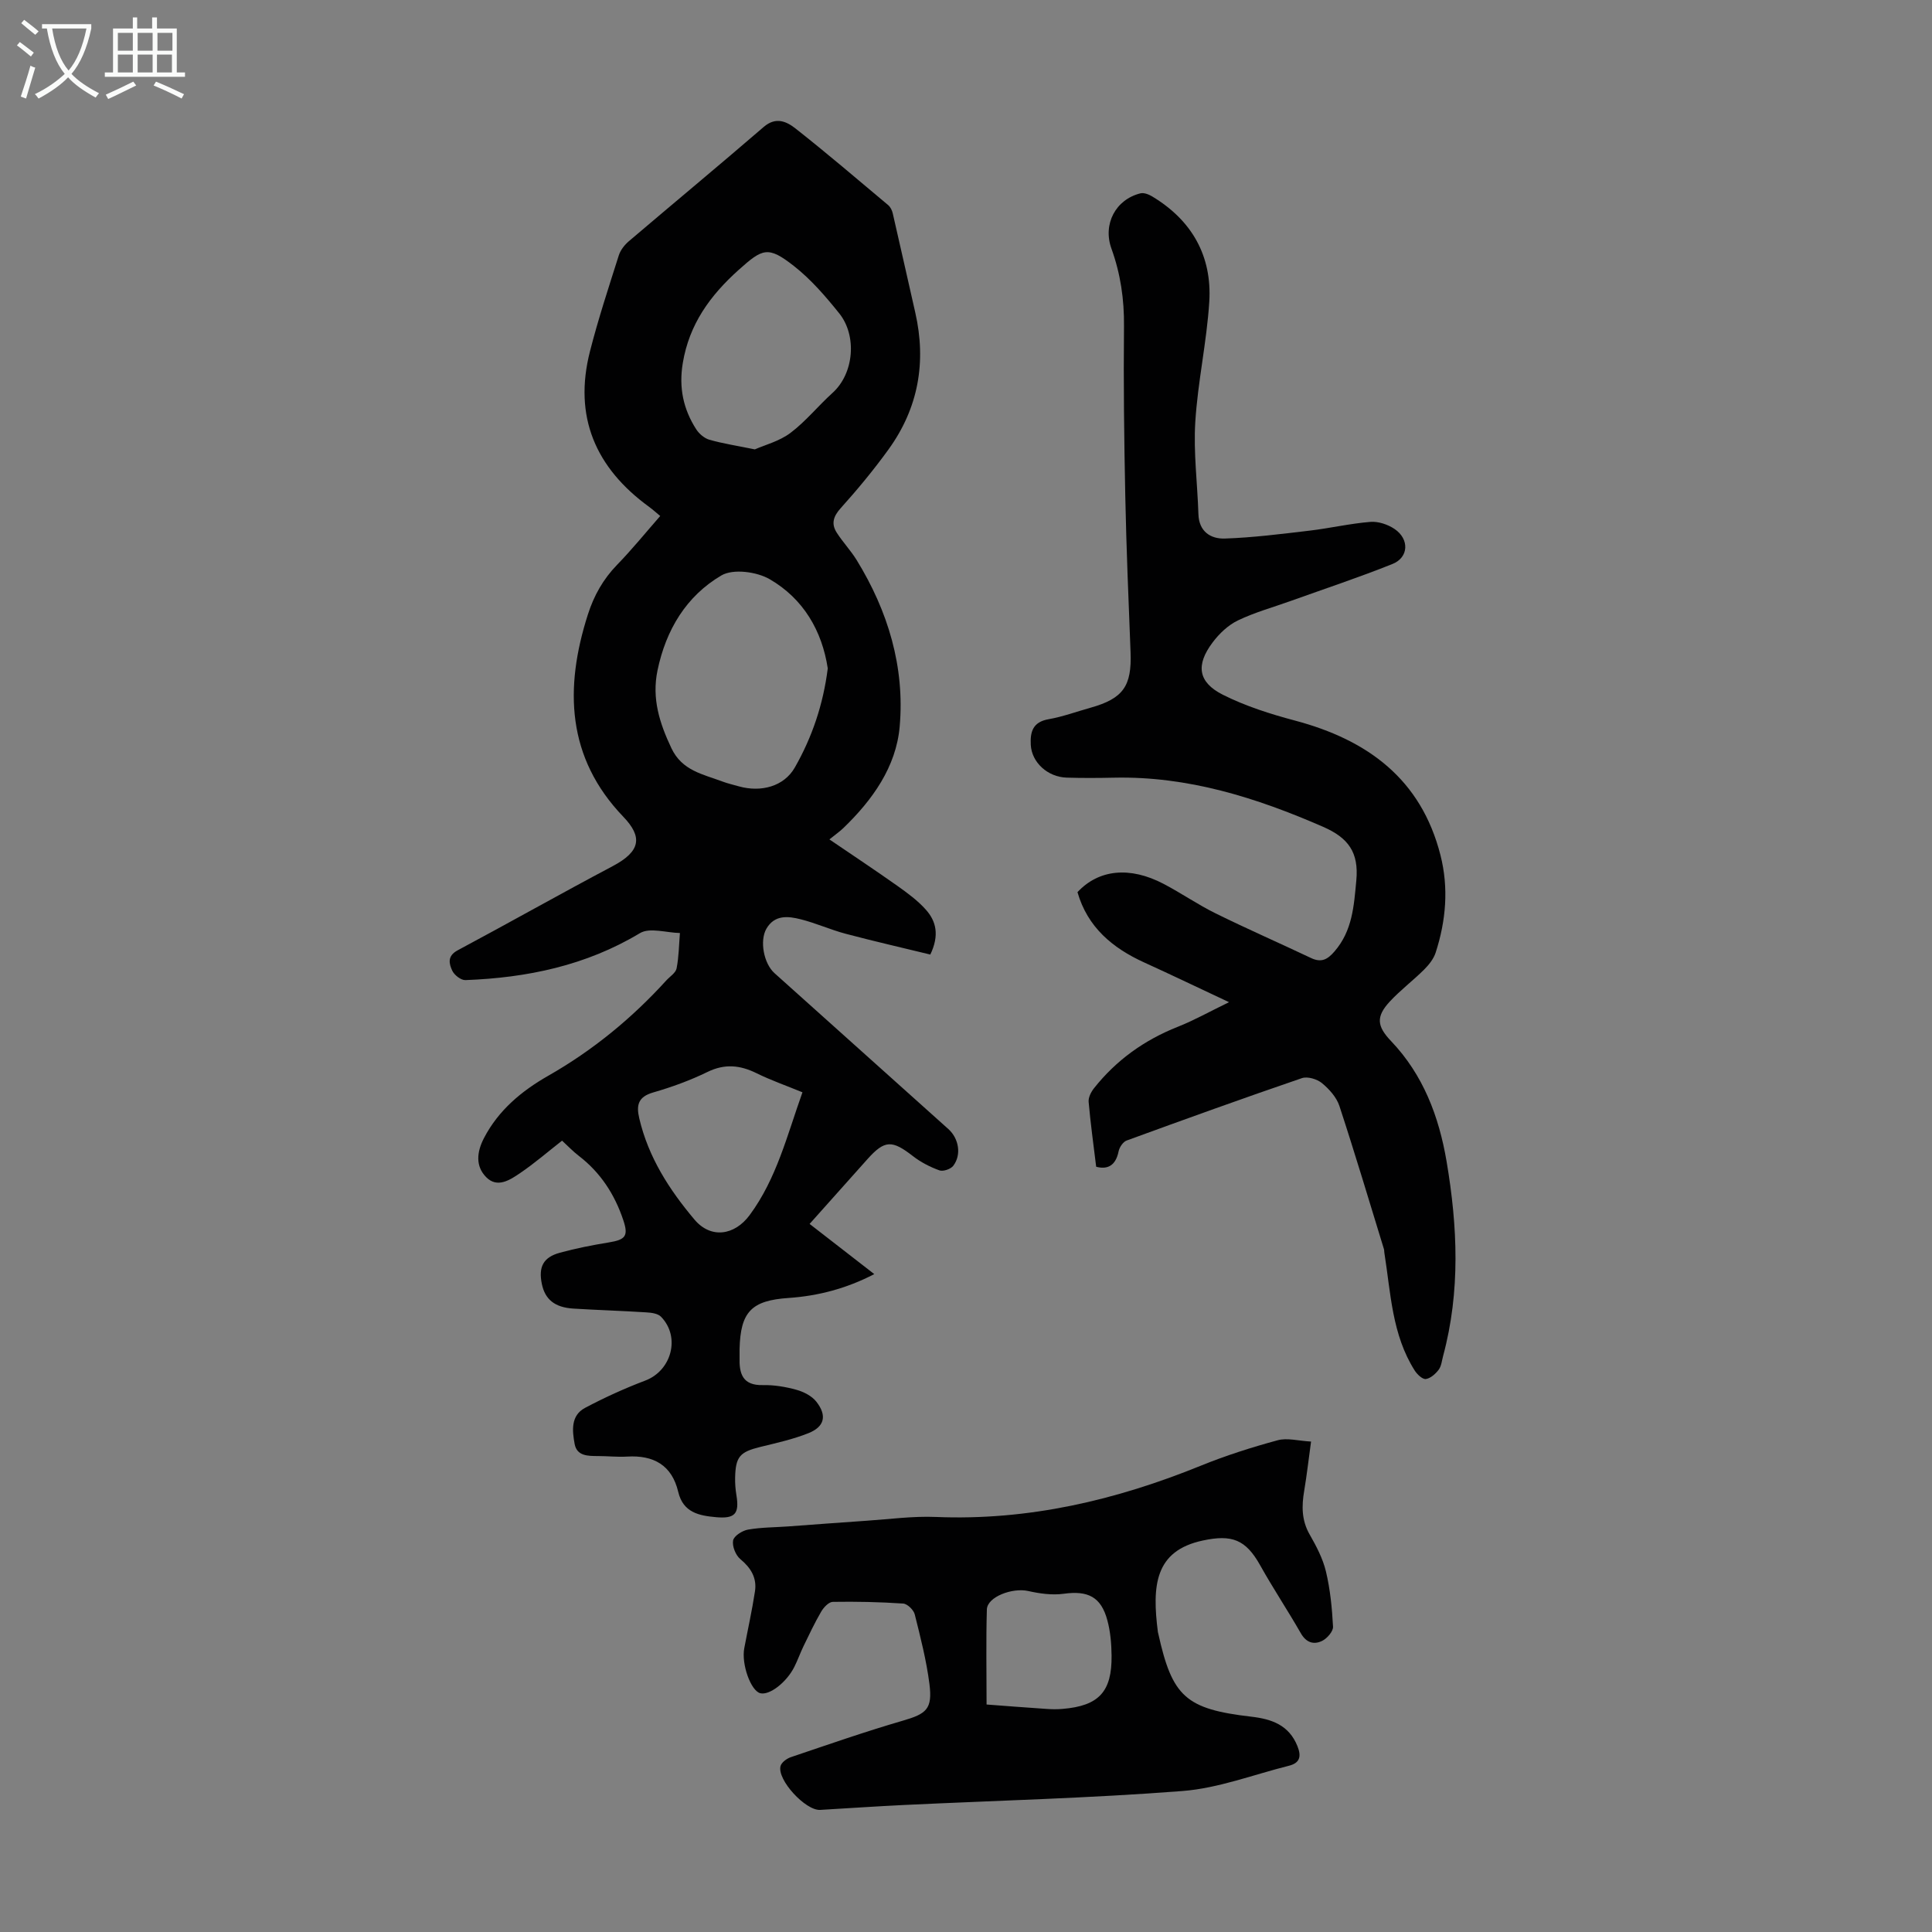
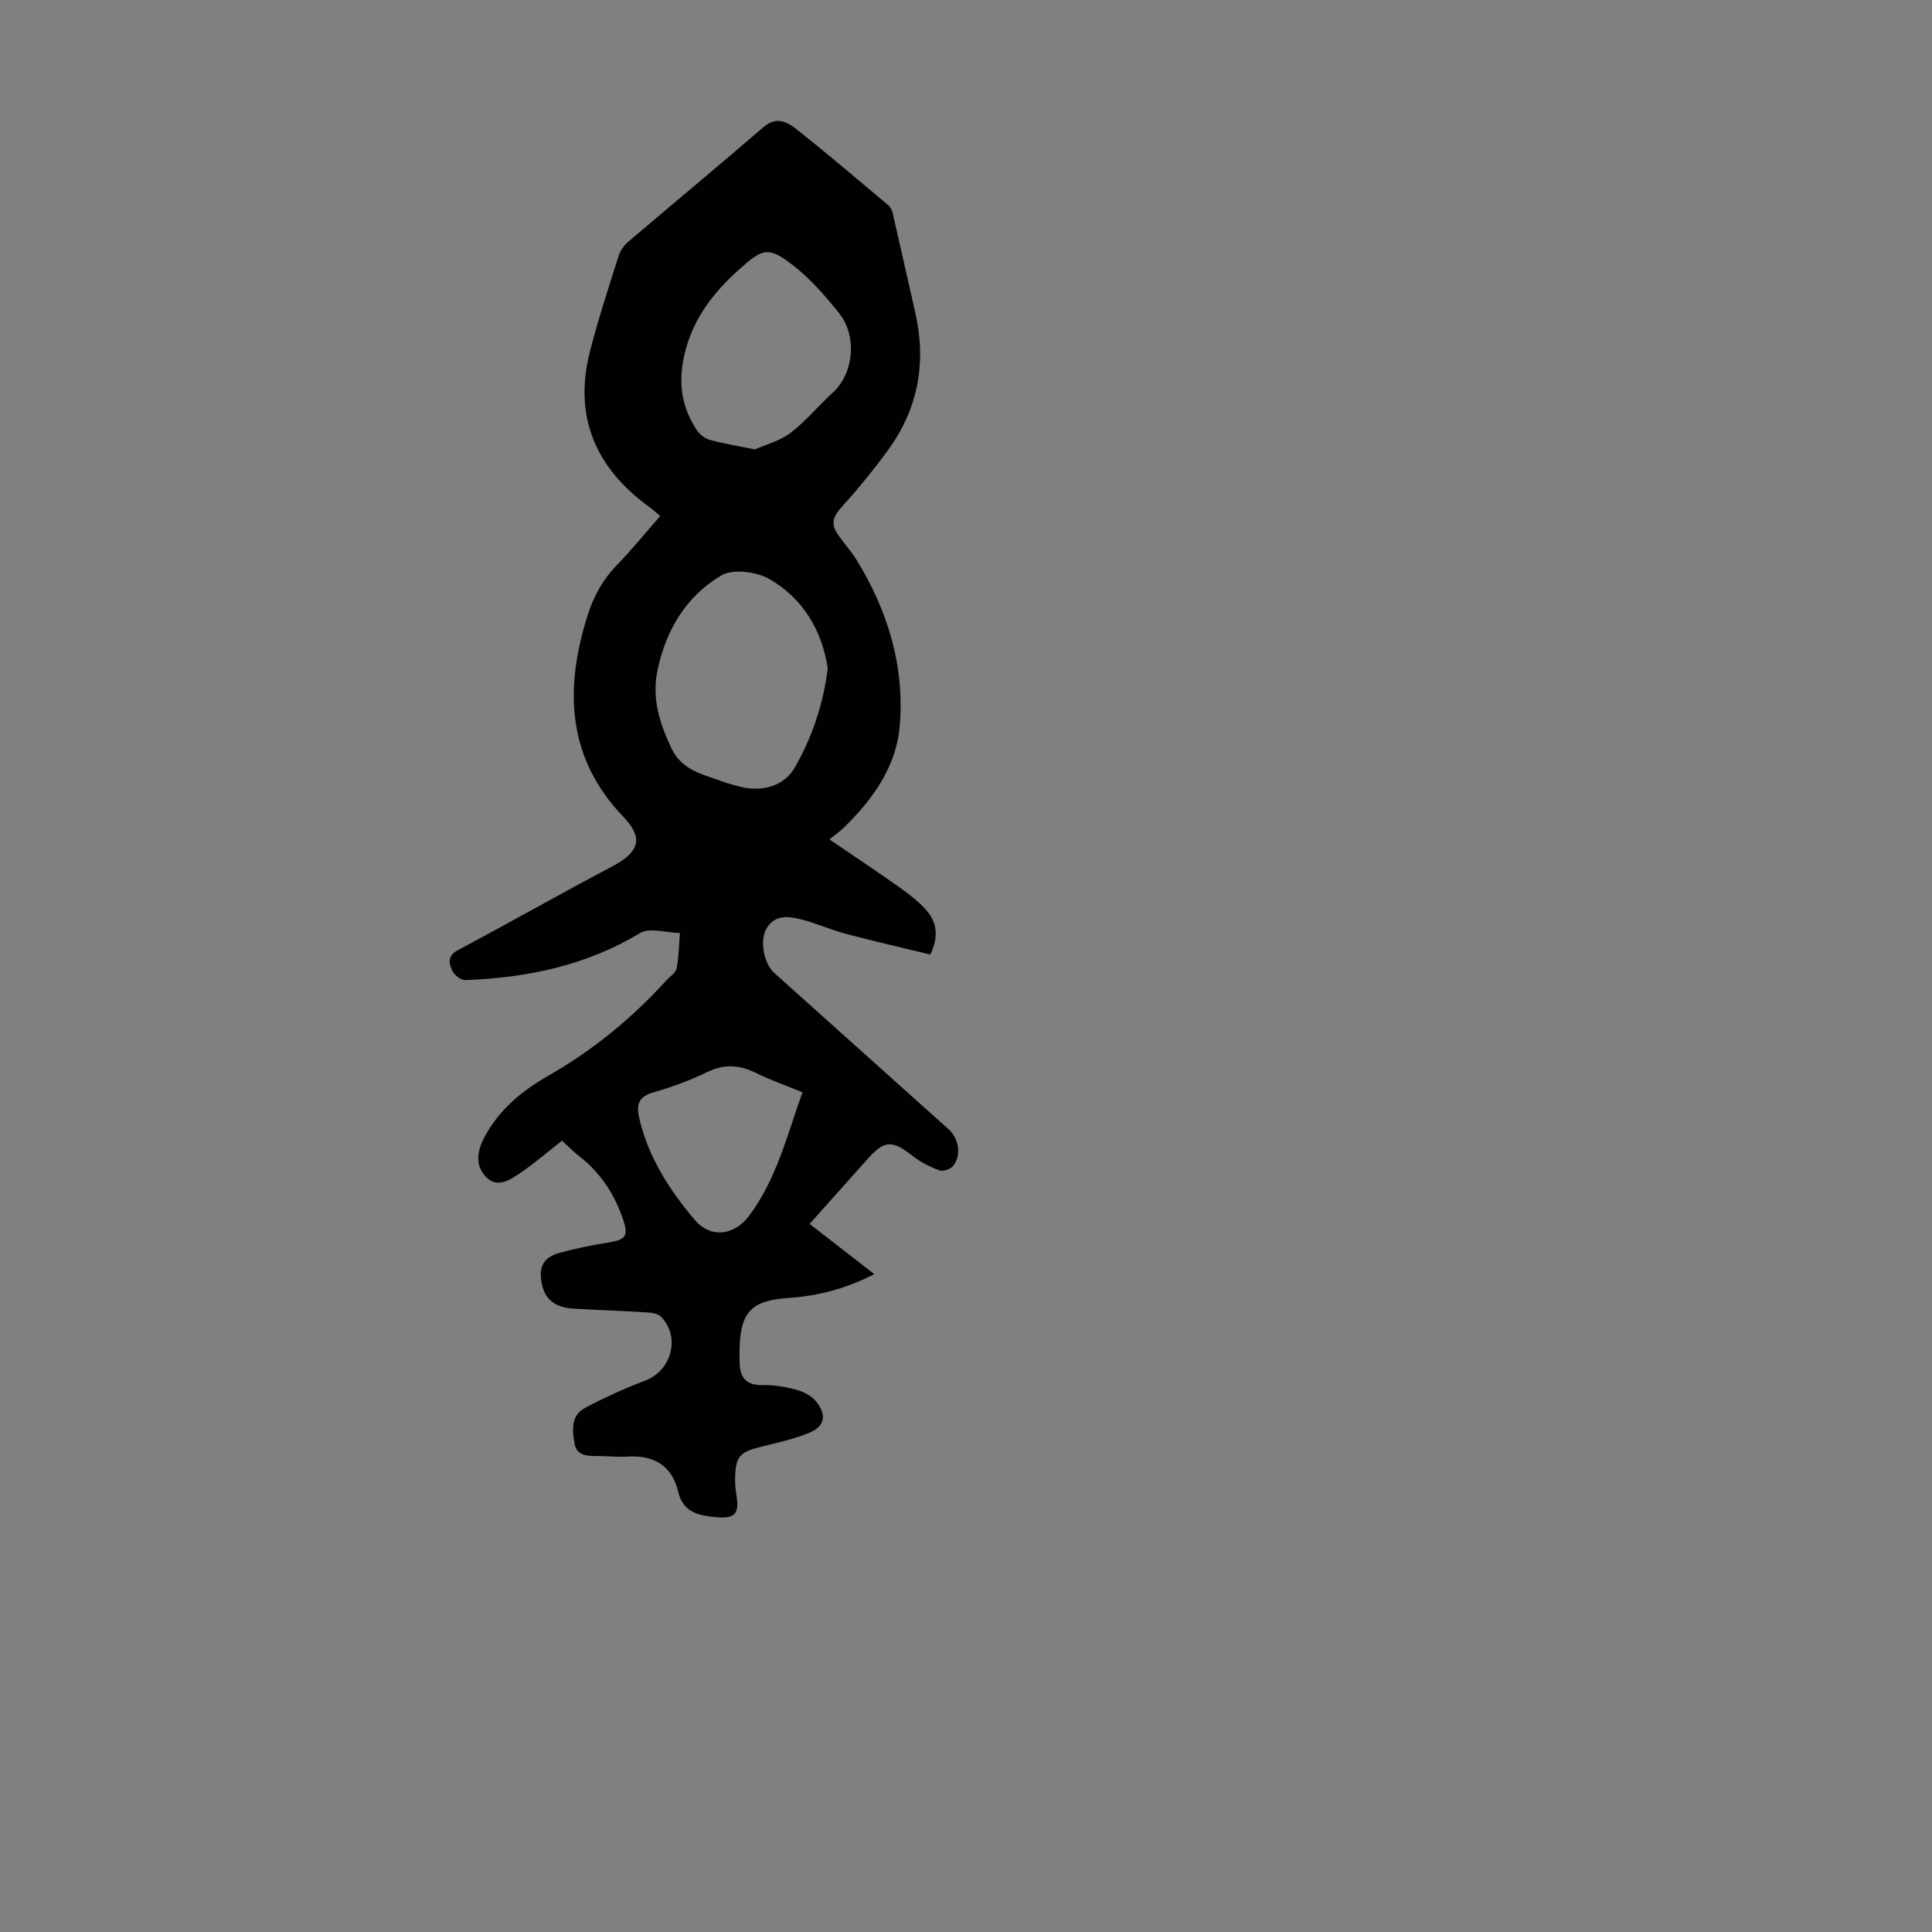
<svg xmlns="http://www.w3.org/2000/svg" enable-background="new 0 0 400 400" viewBox="0 0 400 400">
  <rect x="0" y="0" width="400" height="400" fill="#808080" stroke="none" />
  <g fill="#010102">
    <path d="m167.62 253.4c4.5 3.49 8.81 6.83 13.39 10.39-5.77 2.99-11.62 4.52-17.75 4.94-7.67.52-9.96 2.85-10.14 10.6-.01.56.01 1.12 0 1.68-.1 3.35.58 5.86 4.82 5.76 2.32-.05 4.71.35 6.95.97 1.51.42 3.2 1.28 4.13 2.47 2.25 2.87 1.7 5.19-1.66 6.52-3.19 1.27-6.59 2.02-9.94 2.84-4.23 1.04-5.12 2-5.22 6.34-.03 1.22.07 2.46.27 3.67.63 3.83-.3 4.88-4.19 4.54-3.55-.32-6.84-.95-7.86-5.24-1.31-5.54-5.1-7.64-10.58-7.31-2 .12-4.02-.11-6.03-.11-2.08-.01-4.38.02-4.84-2.52-.5-2.72-.83-5.87 2.15-7.45 4.03-2.14 8.21-4.04 12.48-5.66 5.44-2.06 7.34-9.03 3.25-13.22-.65-.67-2.01-.84-3.06-.9-5.02-.32-10.05-.47-15.08-.78-3.85-.24-5.87-1.89-6.53-5.12-.72-3.52.29-5.5 3.74-6.45 3.32-.91 6.73-1.57 10.13-2.13 3.44-.56 4.1-1.31 3-4.6-1.77-5.31-4.7-9.85-9.2-13.31-1.24-.95-2.32-2.1-3.48-3.16-2.93 2.29-5.7 4.69-8.72 6.74-2.08 1.41-4.69 3.14-6.98.83-2.27-2.29-1.96-5.23-.47-8.1 3.01-5.8 7.84-9.79 13.3-12.9 9.24-5.27 17.31-11.89 24.43-19.72.75-.83 1.96-1.57 2.15-2.51.47-2.39.49-4.88.69-7.33-2.8-.05-6.25-1.2-8.28.03-11.19 6.72-23.37 9.24-36.14 9.72-.92.03-2.3-1.05-2.72-1.96-.67-1.44-1.06-3.04 1.11-4.2 10.74-5.74 21.35-11.74 32.12-17.44 5.79-3.06 6.21-6.03 2.2-10.21-11.74-12.22-12.24-26.62-7.34-41.9 1.25-3.91 3.16-7.3 6.04-10.27 3.1-3.19 5.91-6.66 8.93-10.11-.94-.78-1.59-1.37-2.3-1.89-11.1-8.07-15.7-18.69-12.24-32.21 1.71-6.7 3.88-13.28 5.97-19.87.35-1.09 1.19-2.17 2.08-2.92 9.29-7.91 18.68-15.69 27.92-23.66 2.55-2.2 4.78-1.1 6.63.36 6.5 5.12 12.79 10.5 19.13 15.82.47.39.81 1.08.95 1.69 1.58 6.84 3.1 13.69 4.66 20.53 2.35 10.28.65 19.82-5.54 28.38-3.06 4.23-6.41 8.28-9.9 12.16-1.54 1.71-1.98 3.23-.82 5.05 1.26 1.97 2.9 3.69 4.13 5.68 6.5 10.57 9.99 22.14 8.91 34.47-.73 8.34-5.61 15.18-11.63 20.99-.78.76-1.69 1.38-2.92 2.38 4.91 3.34 9.55 6.42 14.09 9.63 2.08 1.48 4.2 3.03 5.88 4.92 2.12 2.37 2.85 5.27.92 9.29-5.74-1.4-11.67-2.75-17.55-4.31-3.12-.83-6.11-2.19-9.24-2.98-2.62-.67-5.45-1-7.15 1.95-1.43 2.5-.54 7.2 1.68 9.19 11.99 10.77 24 21.52 36 32.28 2.17 1.95 2.76 5.34 1 7.62-.53.68-2.09 1.21-2.86.93-1.94-.7-3.86-1.69-5.48-2.95-4.32-3.36-5.84-3.35-9.38.59-3.95 4.42-7.88 8.83-12.01 13.45zm3.76-115.02c-1.19-7.79-5.05-14.42-12.02-18.46-2.69-1.56-7.58-2.21-10.01-.78-7.26 4.27-11.47 11.25-13.22 19.66-1.21 5.83.42 10.91 2.88 16.11 2.2 4.65 6.5 5.37 10.49 6.87 1.15.43 2.35.71 3.53 1.04 4.52 1.25 9.28.03 11.53-3.92 3.55-6.22 5.87-12.99 6.82-20.52zm-15.1-45.34c2.06-.91 5.07-1.68 7.36-3.4 3.18-2.39 5.74-5.6 8.72-8.29 4.51-4.07 5.06-11.88 1.42-16.44-2.83-3.53-5.87-7.06-9.4-9.83-5.38-4.22-6.49-3.64-11.45.8-5.91 5.3-10.24 11.25-11.57 19.31-.84 5.07.11 9.53 2.79 13.7.6.93 1.68 1.85 2.71 2.15 2.77.79 5.65 1.23 9.42 2zm9.86 133.11c-3.38-1.39-6.54-2.49-9.52-3.96-3.4-1.67-6.56-2-10.13-.26-3.59 1.75-7.4 3.14-11.25 4.25-3.12.9-3.54 2.61-2.88 5.39 1.89 8.05 6.21 14.75 11.43 20.94 3.37 3.99 8.27 3.32 11.42-.94 5.57-7.54 7.73-16.44 10.93-25.42z" />
-     <path d="m226.95 241.56c-.58-4.76-1.18-9.08-1.56-13.43-.08-.91.5-2.05 1.11-2.82 4.61-5.82 10.42-9.98 17.34-12.72 3.39-1.34 6.6-3.15 10.62-5.1-6.32-2.96-11.91-5.65-17.56-8.22-6.59-3-11.74-7.31-13.82-14.56 4.39-4.71 10.82-5.39 17.84-1.71 3.66 1.92 7.09 4.3 10.79 6.12 6.51 3.21 13.17 6.12 19.73 9.23 2.11 1 3.39.33 4.84-1.35 3.72-4.29 4.03-9.38 4.53-14.71.55-5.83-1.67-8.83-6.86-11.1-13.86-6.05-28.01-10.52-43.35-10.18-3.25.07-6.5.09-9.74-.01-3.98-.12-7.26-3.17-7.45-6.79-.14-2.69.42-4.73 3.67-5.3 2.96-.52 5.82-1.58 8.72-2.39 6.75-1.9 8.54-4.47 8.27-11.48-.42-10.73-.87-21.47-1.09-32.21-.24-11.75-.39-23.51-.27-35.26.06-5.57-.71-10.87-2.6-16.1-1.83-5.08.88-10.17 6-11.44.72-.18 1.72.21 2.42.63 8.22 4.93 12.42 12.32 11.84 21.79-.52 8.35-2.39 16.61-2.9 24.95-.39 6.31.45 12.69.65 19.05.11 3.64 2.57 5.15 5.48 5.05 5.87-.2 11.72-.95 17.57-1.64 4.2-.5 8.35-1.47 12.56-1.81 1.63-.13 3.61.53 5 1.47 3.1 2.1 2.94 5.89-.42 7.24-6.93 2.78-14.03 5.13-21.05 7.65-3.67 1.32-7.46 2.36-10.96 4.04-2.02.97-3.87 2.73-5.24 4.56-3.52 4.67-3.03 8.23 2.1 10.82 4.71 2.37 9.88 4.01 15 5.37 15 4 26.06 12.1 30.07 27.84 1.73 6.8 1.15 13.56-.99 20.18-.42 1.3-1.39 2.52-2.38 3.51-2.3 2.29-4.92 4.26-7.12 6.63-2.9 3.14-2.67 5.11.27 8.19 6.66 6.99 9.91 15.61 11.49 24.91 2.28 13.46 2.88 26.92-.72 40.28-.26.97-.35 2.09-.92 2.85-.65.86-1.69 1.79-2.66 1.92-.69.09-1.78-.95-2.29-1.74-4.74-7.46-4.97-16.1-6.3-24.45-.04-.22-.01-.46-.07-.67-3.04-9.9-6-19.83-9.23-29.67-.59-1.8-2.11-3.49-3.61-4.73-1.02-.84-2.99-1.43-4.16-1.03-12.14 4.15-24.22 8.51-36.27 12.91-.75.27-1.49 1.38-1.67 2.22-.66 3.33-2.66 3.75-4.65 3.21z" />
-     <path d="m271.44 298.46c-.5 3.63-.87 6.92-1.42 10.19-.54 3.16-.55 6.12 1.13 9.05 1.38 2.41 2.73 4.98 3.37 7.65.89 3.73 1.27 7.61 1.47 11.44.05.96-1.21 2.41-2.22 2.92-1.72.86-3.31.42-4.44-1.55-2.72-4.75-5.76-9.31-8.43-14.09-2.99-5.35-5.86-6.41-11.88-5.12-9.96 2.13-10.52 9.35-9.29 18.95.01.11.06.22.08.33 2.89 13.07 5.69 15.61 19.25 17.19 4.23.49 7.8 1.72 9.56 6.1.85 2.11.52 3.48-1.73 4.05-7.35 1.84-14.62 4.66-22.07 5.24-19.16 1.49-38.39 1.97-57.6 2.89-5.81.28-11.61.68-17.41 1.02-3.03.18-8.96-6.24-8.21-9.07.2-.76 1.27-1.55 2.11-1.84 7.7-2.6 15.37-5.28 23.17-7.55 4.92-1.43 6.21-2.39 5.55-7.61-.62-4.86-1.85-9.65-3.04-14.41-.23-.92-1.52-2.18-2.39-2.24-4.85-.33-9.72-.43-14.58-.35-.83.01-1.89 1.14-2.4 2.02-1.35 2.31-2.49 4.74-3.66 7.15-.68 1.41-1.2 2.89-1.9 4.29-1.65 3.26-5.17 5.94-7.06 5.45-1.95-.5-3.93-6.01-3.31-9.3.74-3.93 1.62-7.85 2.22-11.8.42-2.77-.84-4.85-3.03-6.66-.97-.81-1.72-2.67-1.5-3.86.17-.94 1.9-2.04 3.08-2.25 2.73-.48 5.54-.46 8.32-.66 5.42-.39 10.84-.82 16.27-1.18 4.77-.32 9.56-.98 14.31-.78 19.15.79 37.24-3.46 54.85-10.61 5.16-2.1 10.5-3.8 15.88-5.26 1.98-.56 4.33.12 6.95.26zm-67.18 54.44c3.97.3 8.17.63 12.37.91 1.11.08 2.24.1 3.35 0 7.51-.62 10.25-3.54 10.16-11.06-.03-2.43-.24-4.94-.87-7.27-1.3-4.88-4.03-6.2-9.03-5.51-2.39.33-4.98-.03-7.37-.57-3.28-.73-8.47 1.21-8.55 3.82-.19 6.43-.06 12.87-.06 19.68z" />
  </g>
-   <path d="m6.4 11.7c-1-.8-1.9-1.6-2.9-2.3l.6-.7c.9.7 1.9 1.4 2.9 2.2zm-2.1 8.3c.7-2.1 1.4-4.2 2-6.4.2.1.6.3 1 .4-.7 2.3-1.3 4.4-1.9 6.4zm3-12.8c-1.1-.9-2.1-1.7-2.9-2.4l.6-.7c1 .8 2 1.5 3 2.4zm1.4-1.3v-.9h10.2v.9c-.9 4.2-2.3 7.3-4.1 9.4 1.3 1.4 3.2 2.7 5.7 4-.2.2-.4.5-.7.9-2.5-1.4-4.4-2.7-5.7-4.2-1.4 1.5-3.5 3-6.1 4.4 0 0 0 0-.1-.1-.3-.4-.5-.7-.7-.8 2.7-1.3 4.7-2.8 6.2-4.2-1.8-2.2-3-5.3-3.7-9.4zm9.2 0h-7.1c.6 3.8 1.7 6.7 3.4 8.7 1.7-2 2.9-4.8 3.7-8.7z" fill="#fafbfa" />
-   <path d="m31.6 3.6h.9v2.3h4.1v9.1h1.7v.9h-16.6v-.9h1.7v-9.1h4.1v-2.3h.9v2.3h3.1v-2.3zm-4 13.3.6.8c-1.9.9-3.8 1.9-5.8 2.8-.2-.3-.3-.6-.5-.9 2-.9 3.9-1.8 5.7-2.7zm-3.2-10.1v3.7h3.1v-3.7zm0 4.5v3.7h3.1v-3.7zm4.1-4.5v3.7h3.1v-3.7zm0 4.5v3.7h3.1v-3.7zm9.1 9.1c-2.1-1.1-4.1-2-5.8-2.7l.5-.8c2.2.9 4.1 1.8 5.8 2.6zm-1.9-13.6h-3.1v3.7h3.1zm-3.2 4.5v3.7h3.1v-3.7z" fill="#fafbfa" />
</svg>